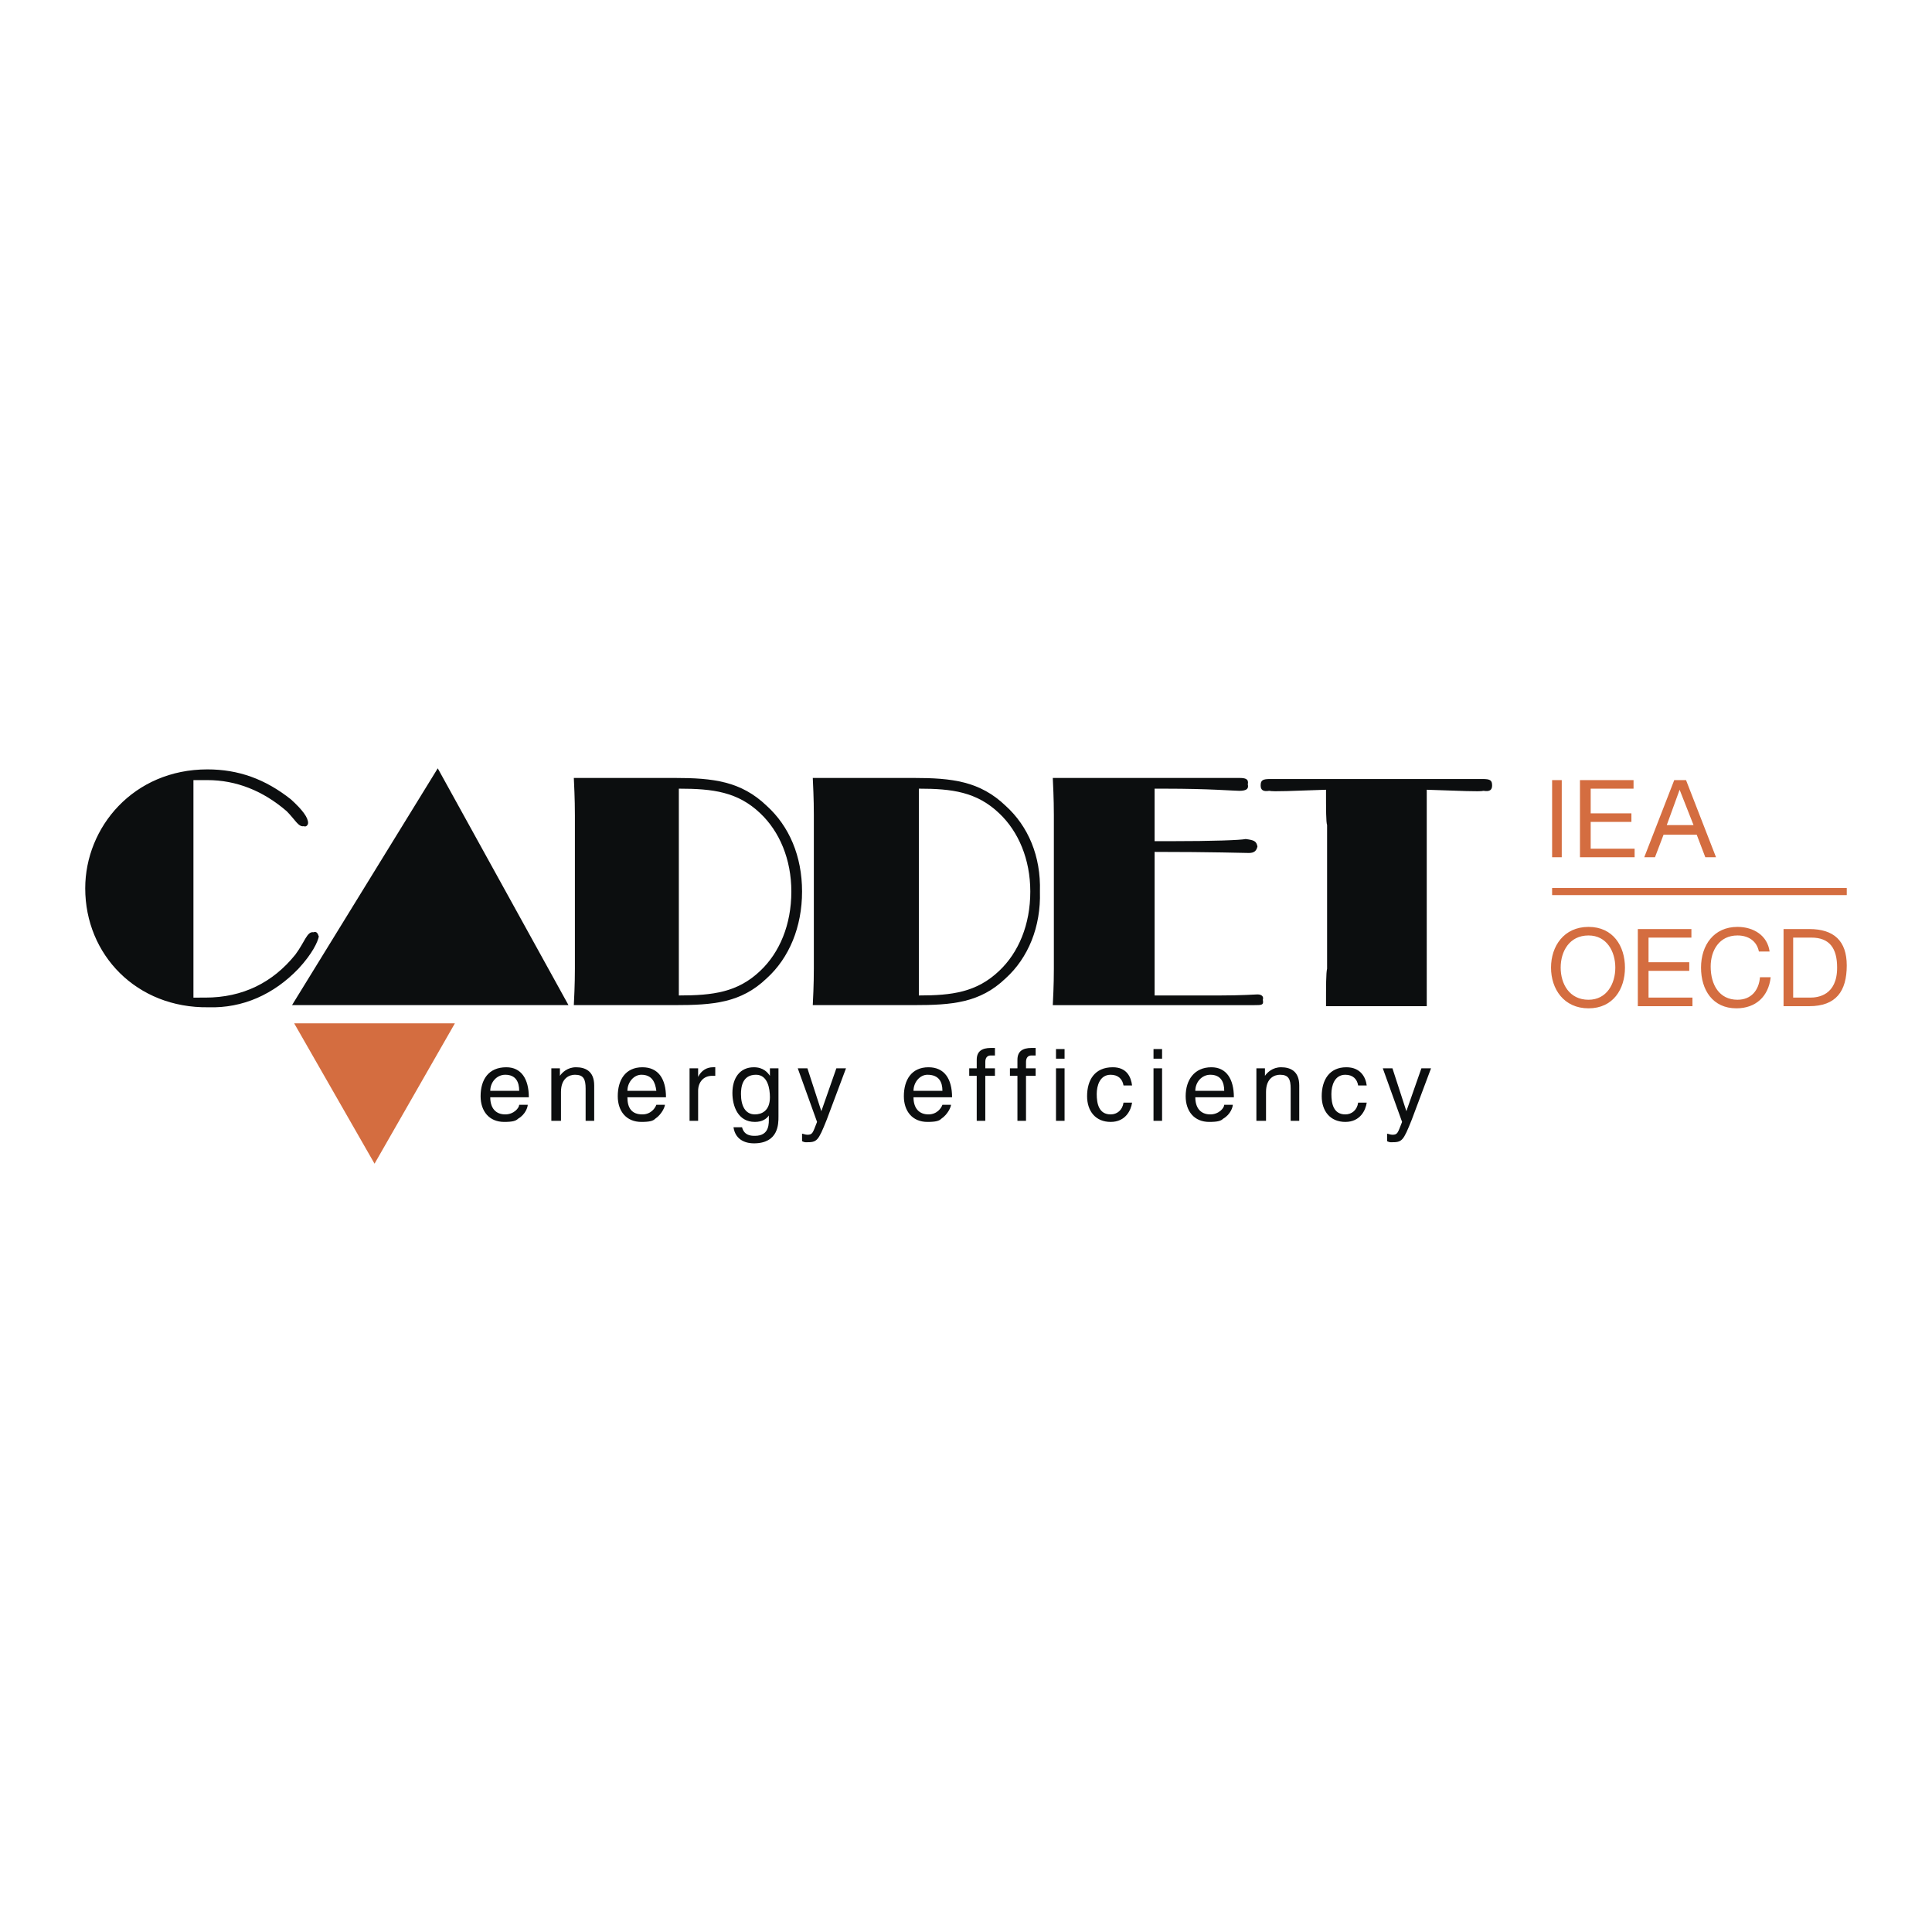
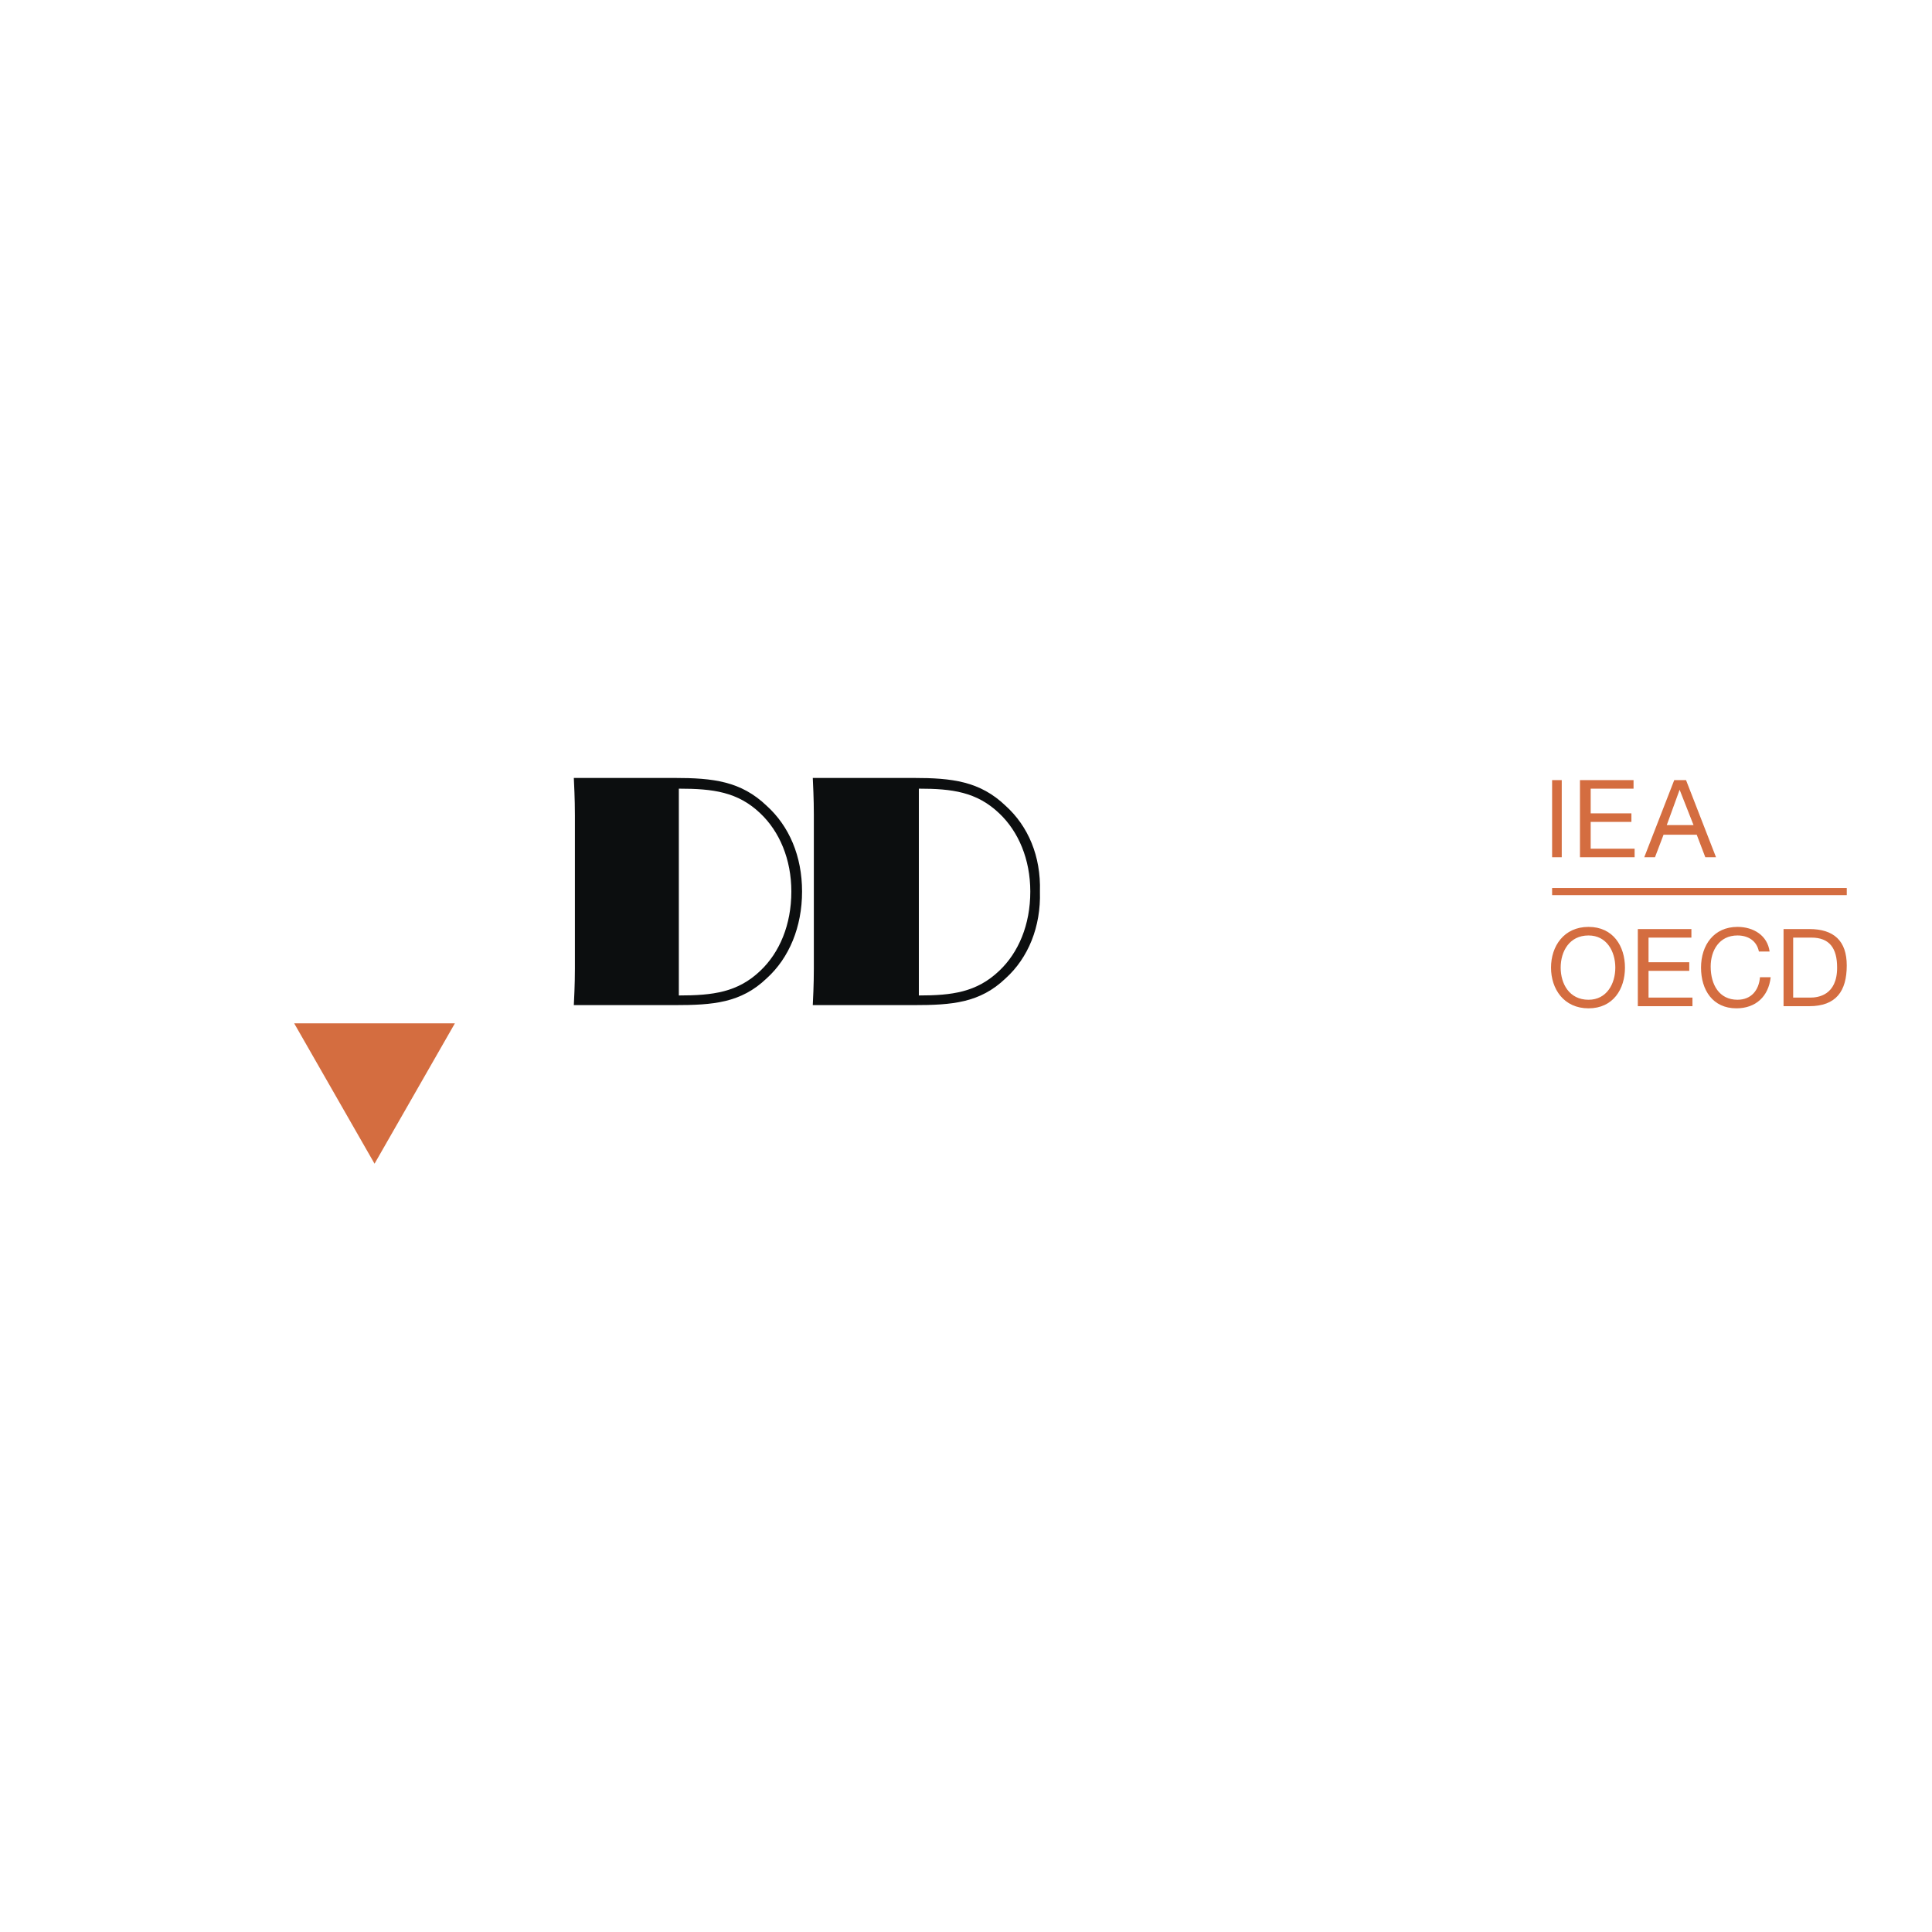
<svg xmlns="http://www.w3.org/2000/svg" width="2500" height="2500" viewBox="0 0 192.756 192.756">
  <path fill-rule="evenodd" clip-rule="evenodd" fill="#fff" d="M0 0h192.756v192.756H0V0z" />
-   <path d="M20.477 99.531c3.742 0 6.735-1.496 8.979-4.275.962-1.283 1.176-2.352 1.817-2.245.321-.107.428.107.535.427-.107.535-.642 1.711-2.031 3.208-2.459 2.565-5.559 3.956-8.98 3.849-7.163.107-12.294-5.238-12.294-11.866 0-6.094 4.811-11.867 12.187-11.867 3.1 0 5.773.962 8.338 2.994 1.176 1.069 1.71 1.817 1.71 2.352 0 .214-.214.427-.428.32-.534.107-.855-.642-1.71-1.497-2.352-2.031-5.024-3.1-7.911-3.1h-1.39v21.701l1.178-.001zM105.037 100.281c.107-2.031.107-3.209.107-3.636V81.358c0-.428 0-1.604-.107-3.742h18.602c.641 0 .961.107.855.642.105.427-.107.642-.855.642-.535 0-2.994-.214-7.377-.214h-1.068v5.239h1.389c4.598 0 7.164-.107 7.697-.214.855.107 1.07.214 1.176.748-.105.428-.32.642-.855.642-.533 0-3.633-.107-9.406-.107v14.325h6.307c2.459 0 3.742-.107 3.955-.107.428 0 .643.215.535.535.107.535-.107.535-.855.535h-20.1v-.001zM132.404 96.646V82.321c-.107-.321-.107-1.497-.107-3.528-3.314.107-5.238.213-5.666.107-.641.106-.855-.107-.855-.535 0-.535.215-.642.963-.642h21.166c.75 0 .963.107.963.642 0 .428-.213.641-.855.535-.428.106-2.244 0-5.666-.107V100.387h-10.049c-.001-2.032-.001-3.315.106-3.741zM29.136 100.281l14.539-23.626 13.042 23.626H29.136z" fill-rule="evenodd" clip-rule="evenodd" fill="#0c0e0f" />
  <path fill-rule="evenodd" clip-rule="evenodd" fill="#d46d40" d="M45.385 102.098l-8.017 14.004-8.018-14.004h16.035z" />
  <path d="M57.358 81.358c0-.428 0-1.604-.107-3.742H67.3c3.849 0 6.628.321 9.194 2.78 2.245 2.031 3.528 5.024 3.528 8.552 0 3.527-1.283 6.628-3.528 8.659-2.566 2.459-5.345 2.674-9.194 2.674H57.251c.107-2.031.107-3.314.107-3.636V81.358zm10.37 17.96c3.421 0 5.88-.32 8.125-2.459 1.924-1.817 3.1-4.597 3.1-7.911 0-3.207-1.176-5.987-3.1-7.804-2.245-2.138-4.704-2.459-8.125-2.459v20.633zM81.198 81.358c0-.428 0-1.604-.106-3.742H91.14c3.848 0 6.627.321 9.194 2.78 2.244 2.031 3.527 5.024 3.42 8.552.107 3.527-1.176 6.628-3.42 8.659-2.566 2.459-5.346 2.674-9.194 2.674H81.091c.106-2.031.106-3.314.106-3.636V81.358h.001zm10.476 17.96c3.314 0 5.773-.32 8.017-2.459 1.926-1.817 3.102-4.597 3.102-7.911 0-3.207-1.176-5.987-3.102-7.804-2.244-2.138-4.703-2.459-8.017-2.459v20.633z" fill-rule="evenodd" clip-rule="evenodd" fill="#0c0e0f" />
  <path fill="none" stroke="#d46d40" stroke-width=".711" stroke-miterlimit="2.613" d="M154.854 88.949h29.398" />
  <path fill-rule="evenodd" clip-rule="evenodd" fill="#d46d40" d="M154.854 85.528v-7.697h.962v7.697h-.962zM157.633 77.831h5.346v.855h-4.276v2.459h4.063V82h-4.063v2.672h4.383v.856h-5.453v-7.697zM167.576 78.793l1.389 3.528h-2.672l1.283-3.528zm-3.529 6.735h1.07l.855-2.245h3.312l.855 2.245h1.068l-2.992-7.697h-1.176l-2.992 7.697zM155.709 96.539c0-1.604.855-3.208 2.779-3.208 1.818 0 2.672 1.604 2.672 3.208s-.854 3.207-2.672 3.207c-1.924 0-2.779-1.603-2.779-3.207zm-.963 0c0 2.139 1.283 4.062 3.742 4.062s3.635-1.924 3.635-4.062c0-2.138-1.176-4.063-3.635-4.063s-3.742 1.925-3.742 4.063zM163.406 92.69h5.346v.855h-4.277v2.459h4.062v.855h-4.062v2.672h4.382v.856h-5.451V92.69zM175.486 94.935c-.215-1.069-1.068-1.604-2.139-1.604-1.816 0-2.672 1.497-2.672 3.1 0 1.818.855 3.314 2.672 3.314 1.391 0 2.139-.963 2.246-2.246h1.068c-.213 1.926-1.496 3.102-3.42 3.102-2.354 0-3.529-1.818-3.529-4.062 0-2.246 1.283-4.063 3.635-4.063 1.604 0 2.994.855 3.207 2.459h-1.068zM178.906 93.545h1.818c1.816 0 2.566 1.069 2.566 2.994 0 2.779-1.926 2.992-2.674 2.992h-1.711v-5.986h.001zm-.961 6.842h2.564c2.674 0 3.742-1.496 3.742-4.062 0-2.458-1.283-3.634-3.742-3.634h-2.564v7.696z" />
-   <path d="M48.914 108.832c0-.855.641-1.604 1.496-1.604 1.069 0 1.39.748 1.39 1.604h-2.886zm2.885 1.391c0 .32-.534.961-1.39.961-.962 0-1.496-.641-1.496-1.709h3.848c0-1.818-.749-2.994-2.245-2.994-1.818 0-2.566 1.283-2.566 2.887 0 1.496.855 2.566 2.352 2.566.855 0 1.176-.107 1.39-.322.748-.428.962-1.176.962-1.389h-.855zM59.283 111.826h-.855v-3.207c0-.963-.213-1.391-1.069-1.391-.535 0-1.39.32-1.39 1.711v2.887h-.962v-5.238h.855v.748c.214-.32.749-.855 1.604-.855.855 0 1.817.32 1.817 1.818v3.527zM62.597 108.832c0-.855.642-1.604 1.39-1.604 1.068 0 1.39.748 1.496 1.604h-2.886zm2.886 1.391c-.106.32-.534.961-1.39.961-1.069 0-1.497-.641-1.497-1.709h3.849c0-1.818-.749-2.994-2.352-2.994-1.71 0-2.459 1.283-2.459 2.887 0 1.496.855 2.566 2.353 2.566.855 0 1.176-.107 1.39-.322.641-.428.962-1.176.962-1.389h-.856zM69.652 111.826h-.855v-5.238h.855v.855c.321-.643.855-.963 1.497-.963h.214v.855h-.321c-.855 0-1.39.641-1.39 1.496v2.995zM73.928 109.154c0-.643.107-1.926 1.497-1.926 1.176 0 1.39 1.391 1.39 2.246 0 1.389-.855 1.709-1.497 1.709-.962.001-1.39-.853-1.39-2.029zm3.742-2.566h-.855v.748c-.214-.32-.642-.855-1.604-.855-1.39 0-2.138 1.068-2.138 2.566 0 1.283.535 2.887 2.245 2.887.749 0 1.176-.322 1.389-.643v-.107.322c0 .533.107 1.816-1.389 1.816-.321 0-1.069 0-1.283-.855h-.855c.214 1.391 1.39 1.604 2.031 1.604 2.458 0 2.458-1.924 2.458-2.672v-4.811h.001zM83.443 106.588h.962l-1.924 5.131c-.855 2.139-.962 2.244-2.031 2.244-.107 0-.214 0-.428-.105v-.748c.106 0 .321.105.534.105.535 0 .535-.213.962-1.281l-1.924-5.346h.962l1.39 4.275 1.497-4.275zM91.14 108.832c0-.855.641-1.604 1.389-1.604 1.176 0 1.497.748 1.497 1.604H91.14zm2.886 1.391c-.106.32-.534.961-1.39.961-.962 0-1.496-.641-1.496-1.709h3.848c0-1.818-.749-2.994-2.352-2.994-1.71 0-2.458 1.283-2.458 2.887 0 1.496.855 2.566 2.352 2.566.855 0 1.176-.107 1.39-.322.641-.428.962-1.176.962-1.389h-.856zM98.303 107.336v4.49h-.855v-4.49h-.749v-.748h.749v-.855c0-.855.535-1.176 1.389-1.176h.428v.748h-.428c-.32 0-.533.213-.533.641v.643h.961v.748h-.962v-.001zM102.365 107.336v4.49h-.855v-4.49h-.748v-.748h.748v-.855c0-.855.535-1.176 1.389-1.176h.428v.748h-.428c-.32 0-.533.213-.533.641v.643h.961v.748h-.962v-.001zM105.357 111.826v-5.238h.855v5.238h-.855zm0-6.201v-.961h.855v.961h-.855zM112.094 108.299c-.107-.643-.535-1.07-1.283-1.07-1.07 0-1.391 1.07-1.391 1.926 0 .961.215 2.029 1.391 2.029.641 0 1.176-.428 1.283-1.176h.854c-.105.748-.641 1.926-2.137 1.926-1.498 0-2.352-1.07-2.352-2.566 0-1.604.748-2.887 2.564-2.887 1.391 0 1.818.963 1.924 1.818h-.853zM115.086 111.826v-5.238h.855v5.238h-.855zm0-6.201v-.961h.855v.961h-.855zM119.256 108.832c0-.855.641-1.604 1.496-1.604 1.068 0 1.389.748 1.389 1.604h-2.885zm2.885 1.391c0 .32-.533.961-1.389.961-.963 0-1.496-.641-1.496-1.709h3.848c0-1.818-.748-2.994-2.244-2.994-1.711 0-2.566 1.283-2.566 2.887 0 1.496.855 2.566 2.352 2.566.855 0 1.176-.107 1.391-.322.748-.428.961-1.176.961-1.389h-.857zM129.625 111.826h-.855v-3.207c0-.963-.213-1.391-1.068-1.391-.535 0-1.391.32-1.391 1.711v2.887h-.961v-5.238h.854v.748c.215-.32.75-.855 1.604-.855.855 0 1.818.32 1.818 1.818v3.527h-.001zM135.504 108.299c-.105-.643-.533-1.07-1.281-1.07-1.07 0-1.391 1.07-1.391 1.926 0 .961.213 2.029 1.391 2.029.641 0 1.176-.428 1.281-1.176h.855c-.107.748-.641 1.926-2.137 1.926-1.498 0-2.354-1.07-2.354-2.566 0-1.604.75-2.887 2.459-2.887 1.391 0 1.924.963 2.031 1.818h-.854zM141.812 106.588h.961l-1.924 5.131c-.855 2.139-.963 2.244-2.031 2.244-.107 0-.213 0-.428-.105v-.748c.107 0 .32.105.535.105.533 0 .533-.213.961-1.281l-1.924-5.346h.963l1.389 4.275 1.498-4.275z" fill-rule="evenodd" clip-rule="evenodd" fill="#0c0e0f" />
</svg>